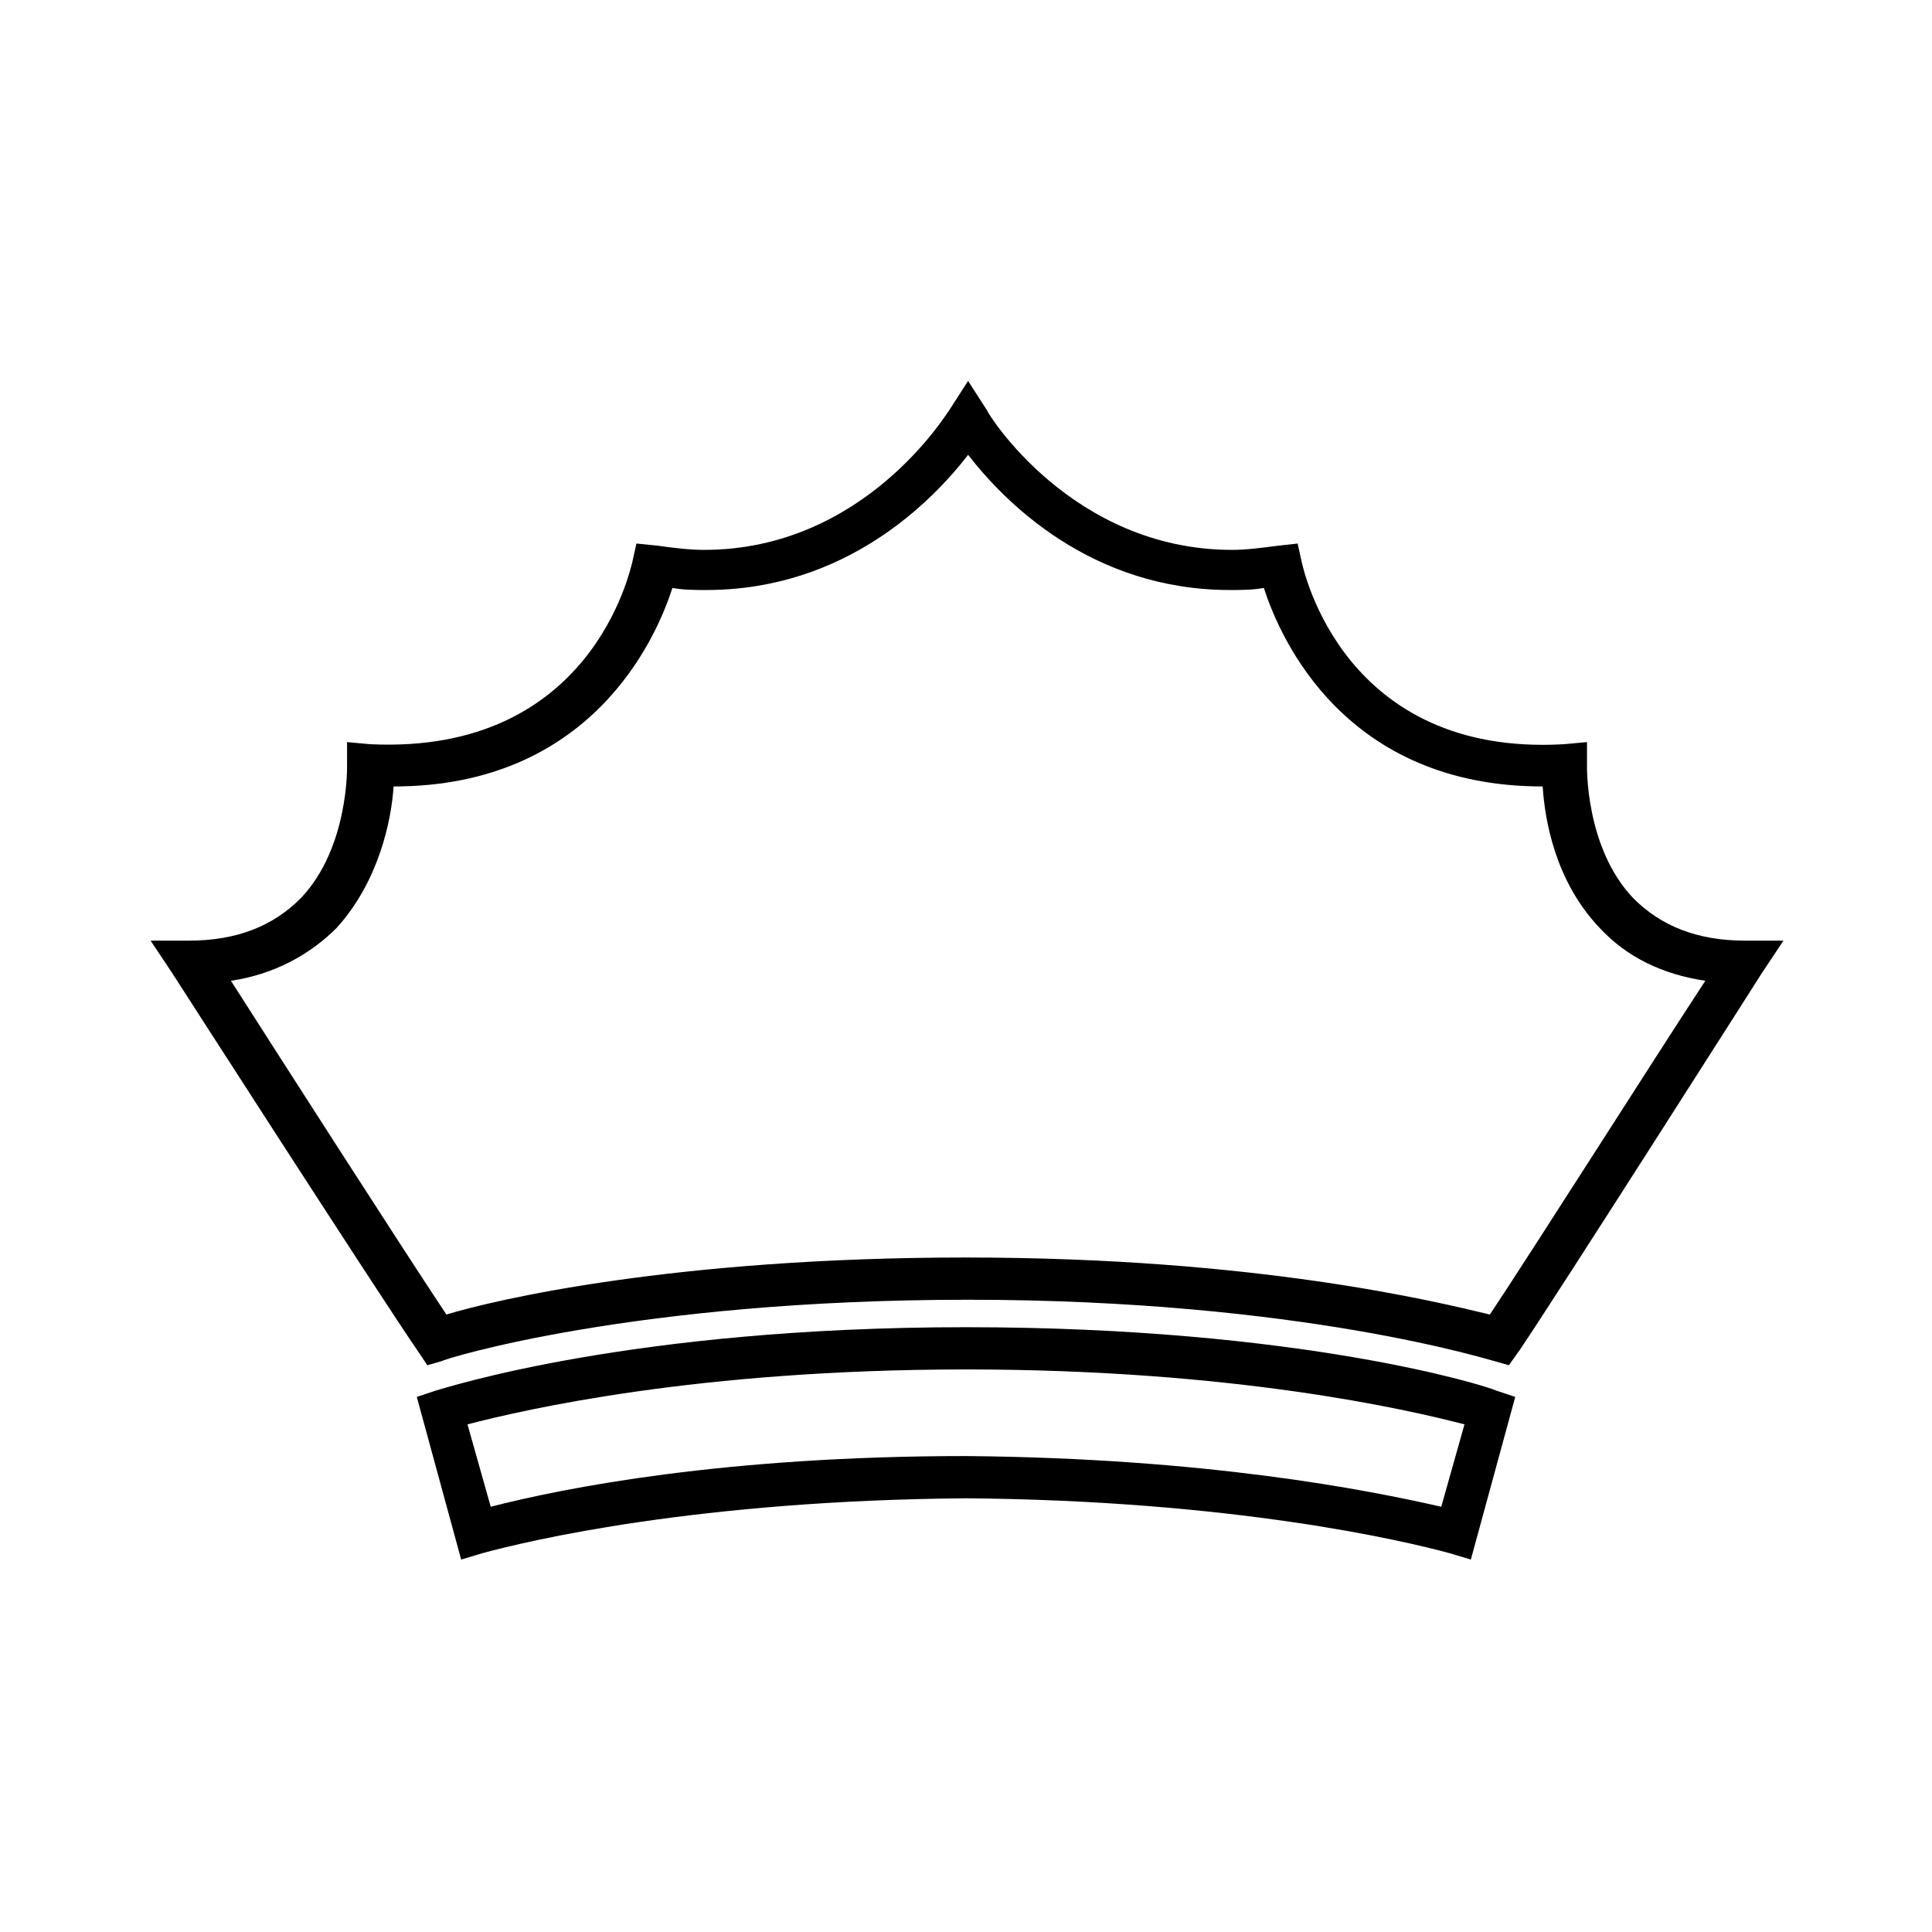
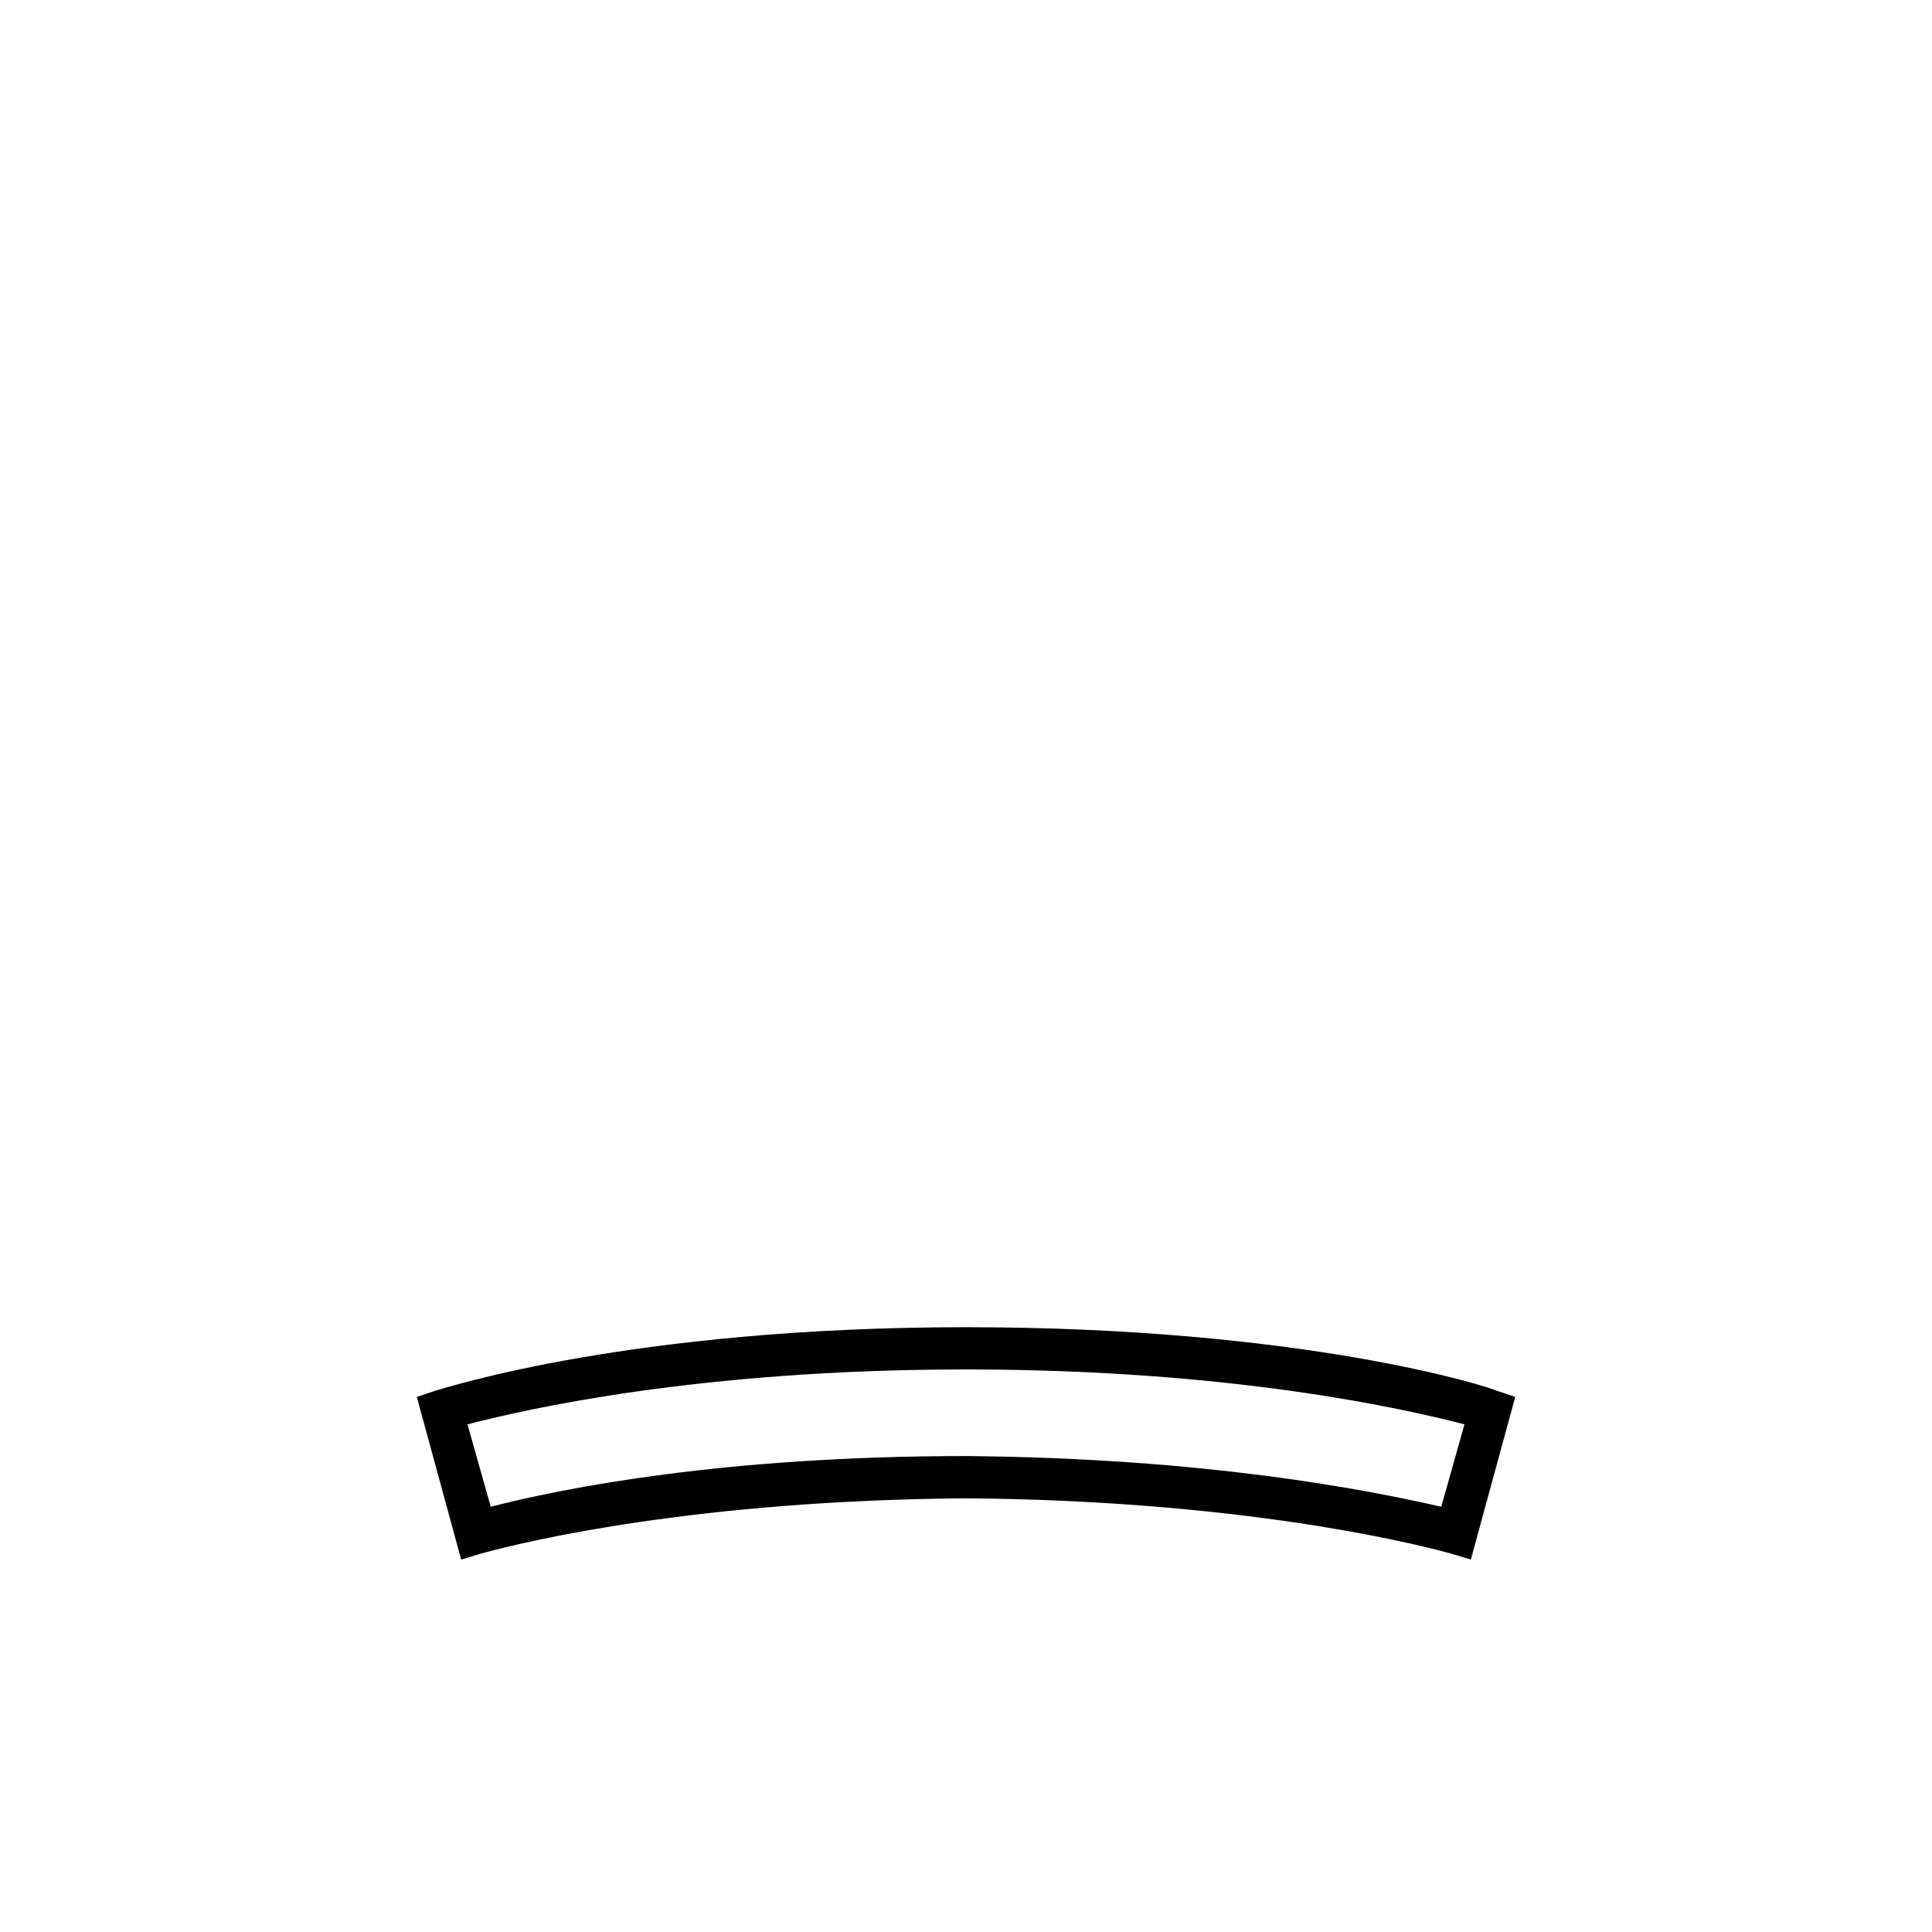
<svg xmlns="http://www.w3.org/2000/svg" fill="#000000" width="800px" height="800px" version="1.1" viewBox="144 144 512 512">
  <g>
-     <path d="m543.86 505.8-3.918-1.121c-0.559 0-50.941-16.234-139.39-16.234-88.445 0-138.83 15.676-139.39 16.234l-3.918 1.121-2.238-3.359c-10.078-14.551-65.496-100.76-65.496-100.76l-5.598-8.398h10.078c12.875 0 22.391-3.918 29.668-11.195 12.875-13.434 12.316-35.266 12.316-35.266v-6.156l6.156 0.559c58.777 2.801 68.855-46.461 69.414-48.141l1.121-5.039 5.598 0.559c3.918 0.559 8.398 1.121 12.316 1.121 42.543 0 64.375-36.387 64.934-36.945l5.039-7.836 5.039 7.836c0 0.559 22.391 36.945 64.934 36.945 3.918 0 7.836-0.559 12.316-1.121l5.039-0.559 1.121 5.039c0.559 2.238 11.195 51.5 69.414 48.141l6.156-0.559v6.156s-0.559 21.832 12.316 35.266c7.277 7.277 16.793 11.195 29.668 11.195h10.078l-5.598 8.398s-54.859 86.207-64.375 100.2zm-143.86-28.547c77.25 0 124.83 11.754 138.83 15.113 11.195-16.793 44.223-68.855 57.098-88.445-11.195-1.68-20.711-6.156-27.988-13.996-11.754-12.316-14.555-28.551-15.113-37.504-52.059 0-69.414-38.625-73.891-52.621-2.801 0.559-6.156 0.559-8.957 0.559-36.945 0-59.898-23.512-69.414-35.828-9.516 12.316-32.469 35.828-69.414 35.828-2.801 0-6.156 0-8.957-0.559-4.477 13.996-21.832 52.621-73.891 52.621-0.559 8.957-3.918 25.191-15.113 37.504-7.277 7.277-16.793 12.316-27.988 13.996 12.875 20.152 45.902 71.652 57.098 88.445 12.867-3.918 60.449-15.113 137.7-15.113z" />
    <path d="m533.79 557.3-5.598-1.68c-12.316-3.359-57.656-13.996-128.19-14.555-71.094 0.559-115.88 11.195-128.19 14.555l-5.598 1.68-11.758-43.105 5.039-1.68c2.238-0.559 51.5-16.793 140.51-16.793s138.27 15.676 140.51 16.793l5.039 1.68zm-265.9-35.828 6.156 21.832c19.594-5.039 62.137-13.434 125.95-13.434 63.816 0.559 106.36 8.957 125.95 13.434l6.156-21.832c-15.109-3.918-61.016-14.555-132.11-14.555-71.094 0-117 10.637-132.11 14.555z" />
  </g>
</svg>